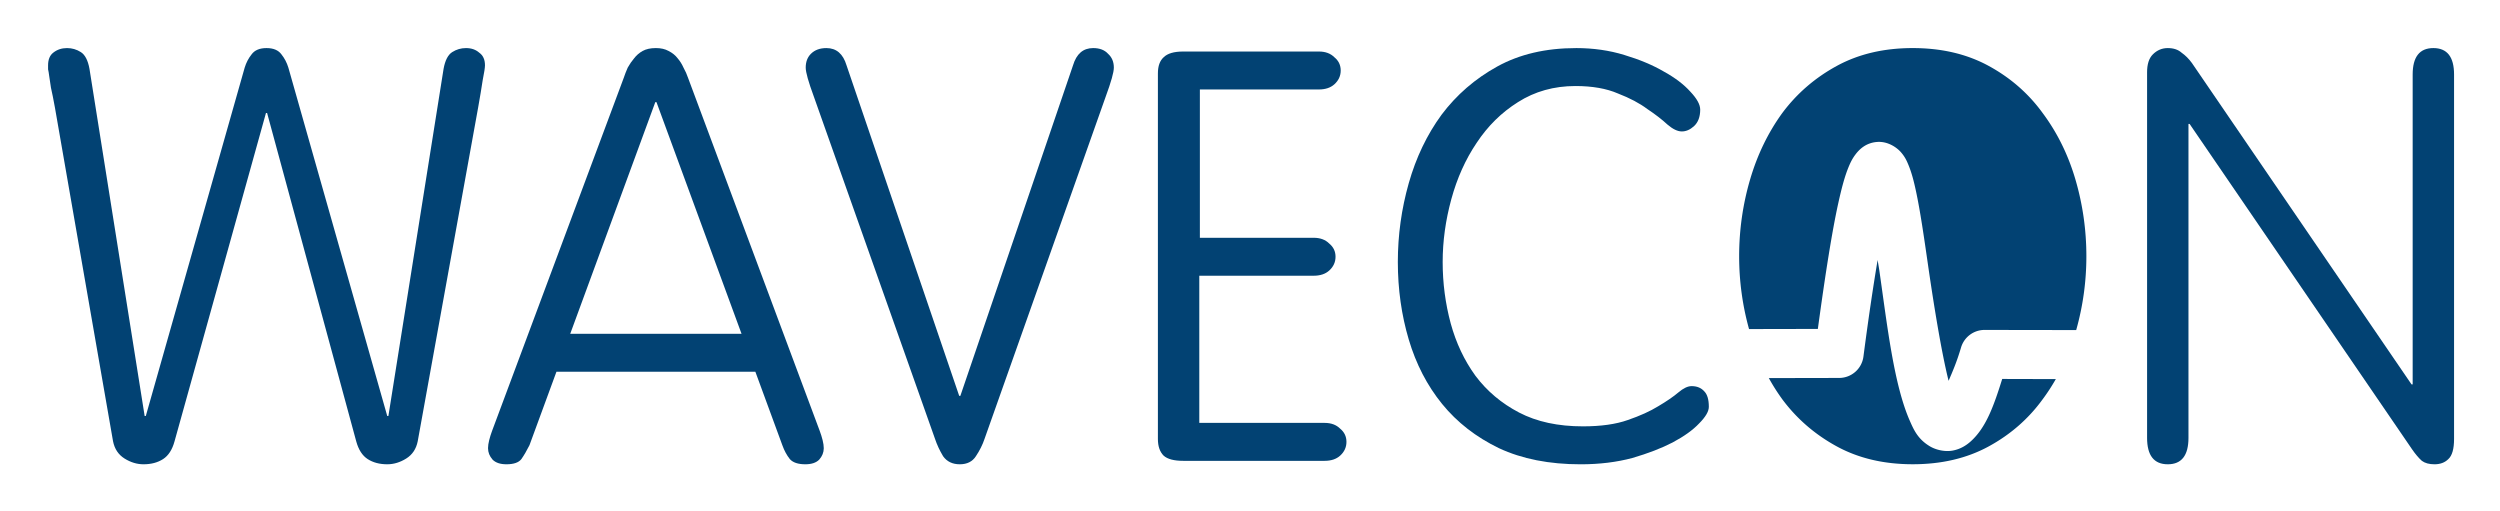
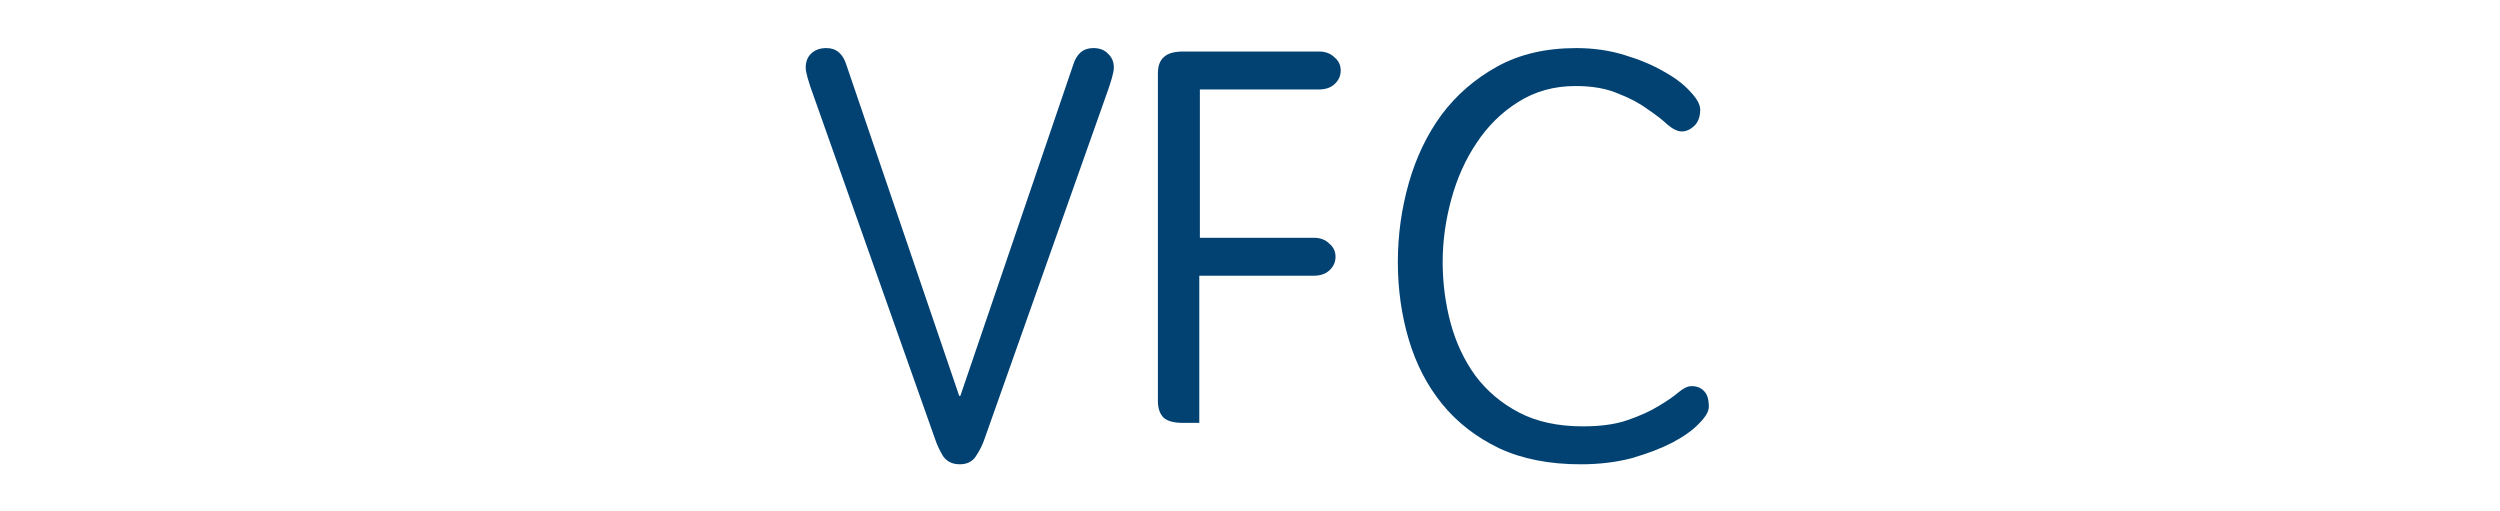
<svg xmlns="http://www.w3.org/2000/svg" role="img" viewBox="-10.48 -10.48 544.96 111.46">
  <title>Wavecon (member) logo</title>
  <g fill="#024273" fill-opacity="1" stroke="none" transform="translate(-17.557 -273.015)">
-     <path d="M60.413 277.276c.334-1.086.835-2.047 1.504-2.882.668-.919 1.754-1.378 3.258-1.378 1.504 0 2.59.46 3.258 1.378.668.836 1.17 1.796 1.504 2.882l21.554 75.939h.251l12.03-75.689c.334-1.838.961-3.049 1.88-3.634.919-.585 1.921-.877 3.007-.877 1.169 0 2.13.334 2.882 1.002.835.585 1.253 1.504 1.253 2.757-0.0.501-.167 1.587-.501 3.258-.251 1.671-.585 3.676-1.002 6.015l-13.158 72.681c-.334 1.671-1.17 2.924-2.506 3.759-1.337.835-2.715 1.253-4.135 1.253-1.671 0-3.091-.376-4.261-1.128-1.17-.752-2.005-2.047-2.506-3.885l-19.423-71.553h-.251l-19.925 71.553c-.501 1.838-1.337 3.133-2.506 3.885-1.17.752-2.59 1.128-4.261 1.128-1.42 0-2.799-.418-4.135-1.253-1.337-.835-2.172-2.089-2.506-3.759l-12.657-72.681c-.334-1.838-.627-3.3-.877-4.386-.167-1.086-.292-1.921-.376-2.506-.084-.668-.167-1.169-.251-1.504v-.877c0-1.253.376-2.172 1.128-2.757.835-.668 1.838-1.002 3.007-1.002 1.086 0 2.089.293 3.007.877.919.585 1.546 1.796 1.88 3.634l12.03 75.689h.251l21.554-75.939" />
-     <path d="M150.174 284.795h-.251l-18.546 50.501h37.343l-18.546-50.501m-27.694 74.811c-.585 1.17-1.17 2.172-1.754 3.007-.585.752-1.671 1.128-3.258 1.128-1.337 0-2.339-.334-3.007-1.002-.668-.752-1.002-1.587-1.002-2.506-0-.501.084-1.086.251-1.754.167-.668.376-1.337.627-2.005l28.696-76.942c.251-.752.543-1.504.877-2.256.418-.752.877-1.42 1.378-2.005.501-.668 1.128-1.211 1.88-1.629.752-.418 1.713-.626 2.882-.627 1.086 0 2.005.209 2.757.627.835.418 1.504.961 2.005 1.629.501.585.919 1.253 1.253 2.005.418.752.752 1.504 1.003 2.256l28.696 76.942c.251.668.459 1.337.627 2.005.167.668.251 1.253.251 1.754-0.0.919-.334 1.754-1.003 2.506-.668.668-1.671 1.002-3.007 1.002-1.587 0-2.715-.376-3.383-1.128-.668-.835-1.211-1.838-1.629-3.007l-5.89-16.04h-43.358l-5.89 16.04" />
    <path d="M240.98 276.775c.752-2.506 2.214-3.759 4.386-3.759 1.42 0 2.506.418 3.258 1.253.835.752 1.253 1.754 1.253 3.007-0 1.003-.585 3.091-1.754 6.266l-26.441 74.686c-.418 1.253-1.044 2.506-1.88 3.759-.752 1.17-1.921 1.754-3.509 1.754-1.587 0-2.799-.585-3.634-1.754-.752-1.253-1.337-2.506-1.754-3.759l-26.441-74.686c-1.17-3.174-1.754-5.263-1.754-6.266 0-1.253.376-2.256 1.128-3.007.835-.835 1.963-1.253 3.383-1.253 2.172 0 3.634 1.253 4.386 3.759L216.168 348.829h.251l24.561-72.054" />
-     <path d="M268.504 354.719h27.318c1.42 0 2.548.418 3.383 1.253.919.752 1.378 1.713 1.378 2.882-0 1.17-.46 2.172-1.378 3.007-.835.752-1.963 1.128-3.383 1.128h-30.827c-2.005 0-3.425-.376-4.261-1.128-.835-.835-1.253-2.047-1.253-3.634V278.529c0-1.587.418-2.757 1.253-3.509.835-.835 2.256-1.253 4.261-1.253h29.574c1.42 0 2.548.418 3.383 1.253.919.752 1.378 1.713 1.378 2.882-0 1.17-.46 2.172-1.378 3.007-.835.752-1.963 1.128-3.383 1.128h-25.94v32.331h24.812c1.42 0 2.548.418 3.383 1.253.919.752 1.378 1.713 1.378 2.882-0 1.17-.46 2.172-1.378 3.007-.835.752-1.963 1.128-3.383 1.128h-24.937v32.08" />
+     <path d="M268.504 354.719h27.318h-30.827c-2.005 0-3.425-.376-4.261-1.128-.835-.835-1.253-2.047-1.253-3.634V278.529c0-1.587.418-2.757 1.253-3.509.835-.835 2.256-1.253 4.261-1.253h29.574c1.42 0 2.548.418 3.383 1.253.919.752 1.378 1.713 1.378 2.882-0 1.17-.46 2.172-1.378 3.007-.835.752-1.963 1.128-3.383 1.128h-25.94v32.331h24.812c1.42 0 2.548.418 3.383 1.253.919.752 1.378 1.713 1.378 2.882-0 1.17-.46 2.172-1.378 3.007-.835.752-1.963 1.128-3.383 1.128h-24.937v32.08" />
    <path d="M350.628 273.015c3.759 0 7.268.501 10.526 1.504 3.342 1.003 6.224 2.214 8.647 3.634 2.423 1.337 4.344 2.799 5.764 4.386 1.42 1.504 2.13 2.799 2.13 3.885-0 1.587-.46 2.799-1.378 3.634-.835.752-1.713 1.128-2.632 1.128-.919 0-1.963-.501-3.133-1.504-1.17-1.086-2.632-2.214-4.386-3.383-1.671-1.253-3.801-2.381-6.391-3.383-2.506-1.086-5.597-1.629-9.273-1.629-4.678 0-8.855 1.17-12.531 3.509-3.592 2.256-6.6 5.221-9.022 8.897-2.423 3.592-4.261 7.686-5.514 12.281-1.253 4.595-1.88 9.148-1.88 13.659 0 4.595.585 9.064 1.754 13.408 1.17 4.261 2.966 8.062 5.388 11.403 2.506 3.342 5.681 6.015 9.524 8.02 3.843 2.005 8.479 3.008 13.91 3.007 3.926 0 7.185-.459 9.774-1.378 2.673-.919 4.887-1.921 6.642-3.007 1.838-1.086 3.3-2.089 4.386-3.007 1.086-.919 2.047-1.378 2.882-1.378 1.169 0 2.088.376 2.757 1.128.668.668 1.002 1.796 1.002 3.383-0 1.003-.71 2.214-2.13 3.634-1.337 1.42-3.258 2.799-5.764 4.135-2.423 1.253-5.347 2.381-8.772 3.383-3.425.919-7.185 1.378-11.278 1.378-6.85 0-12.782-1.17-17.794-3.509-5.013-2.423-9.148-5.639-12.406-9.649-3.258-4.01-5.681-8.688-7.268-14.035-1.587-5.347-2.381-10.986-2.381-16.917 0-5.848.794-11.57 2.381-17.168 1.587-5.597 3.968-10.568 7.143-14.912 3.258-4.344 7.31-7.853 12.155-10.526 4.845-2.673 10.568-4.01 17.168-4.01" />
-     <path d="M424.026 273.015c-6.266 0-11.769 1.285-16.531 3.875-4.762 2.59-8.732 6.021-11.906 10.281-3.091 4.261-5.444 9.101-7.031 14.531-1.587 5.43-2.375 11.007-2.375 16.688 0 5.408.718 10.695 2.156 15.875l15-.031c1.66-12.204 3.133-21.431 4.438-27.344.743-3.366 1.398-5.827 2.219-7.844.411-1.008.832-1.916 1.594-2.906s2.157-2.446 4.594-2.656c2.436-.211 4.412 1.245 5.281 2.25s1.235 1.829 1.594 2.688c.718 1.717 1.19 3.552 1.656 5.719.933 4.334 1.738 9.91 2.594 15.844 1.319 9.15 2.974 19.342 4.531 25.562.855-1.998 1.769-4.062 2.719-7.281a5.345 5.345 0 0 1 5.125-3.812l19.969.031c1.479-5.251 2.219-10.61 2.219-16.094-0-5.681-.788-11.257-2.375-16.688-1.587-5.43-3.982-10.271-7.156-14.531-3.091-4.261-7.019-7.691-11.781-10.281-4.762-2.59-10.266-3.875-16.531-3.875zm-7.656 46.188c-.939 5.611-1.944 12.262-3.094 21.062a5.345 5.345 0 0 1-5.312 4.656l-15.312.031c.889 1.613 1.869 3.152 2.938 4.625 3.175 4.261 7.144 7.691 11.906 10.281 4.762 2.59 10.266 3.875 16.531 3.875 6.266 0 11.769-1.285 16.531-3.875 4.762-2.59 8.69-6.021 11.781-10.281 1.045-1.403 2.002-2.877 2.875-4.406l-11.688-.031c-1.942 6.238-3.611 10.668-6.844 13.594-.984.891-2.309 1.738-4.031 2.031-1.722.293-3.653-.189-4.938-.969-2.569-1.559-3.435-3.514-4.312-5.5-3.51-7.943-4.952-20.959-6.656-32.781-.13-.904-.246-1.434-.375-2.312z" />
-     <path d="M484.129 357.977c-0 3.843-1.504 5.764-4.511 5.764-3.007 0-4.511-1.921-4.511-5.764v-79.699c0-1.754.418-3.049 1.253-3.885.919-.919 2.005-1.378 3.258-1.378 1.253 0 2.256.334 3.007 1.002.835.585 1.587 1.337 2.256 2.256l47.869 70.049h.251v-67.543c-0-3.843 1.504-5.764 4.511-5.764 3.007 0 4.511 1.922 4.511 5.764v79.448c-0 2.172-.418 3.634-1.253 4.386-.752.752-1.754 1.128-3.007 1.128-1.17 0-2.089-.251-2.757-.752-.668-.585-1.379-1.42-2.13-2.506l-48.496-70.927h-.251v68.42" />
  </g>
</svg>